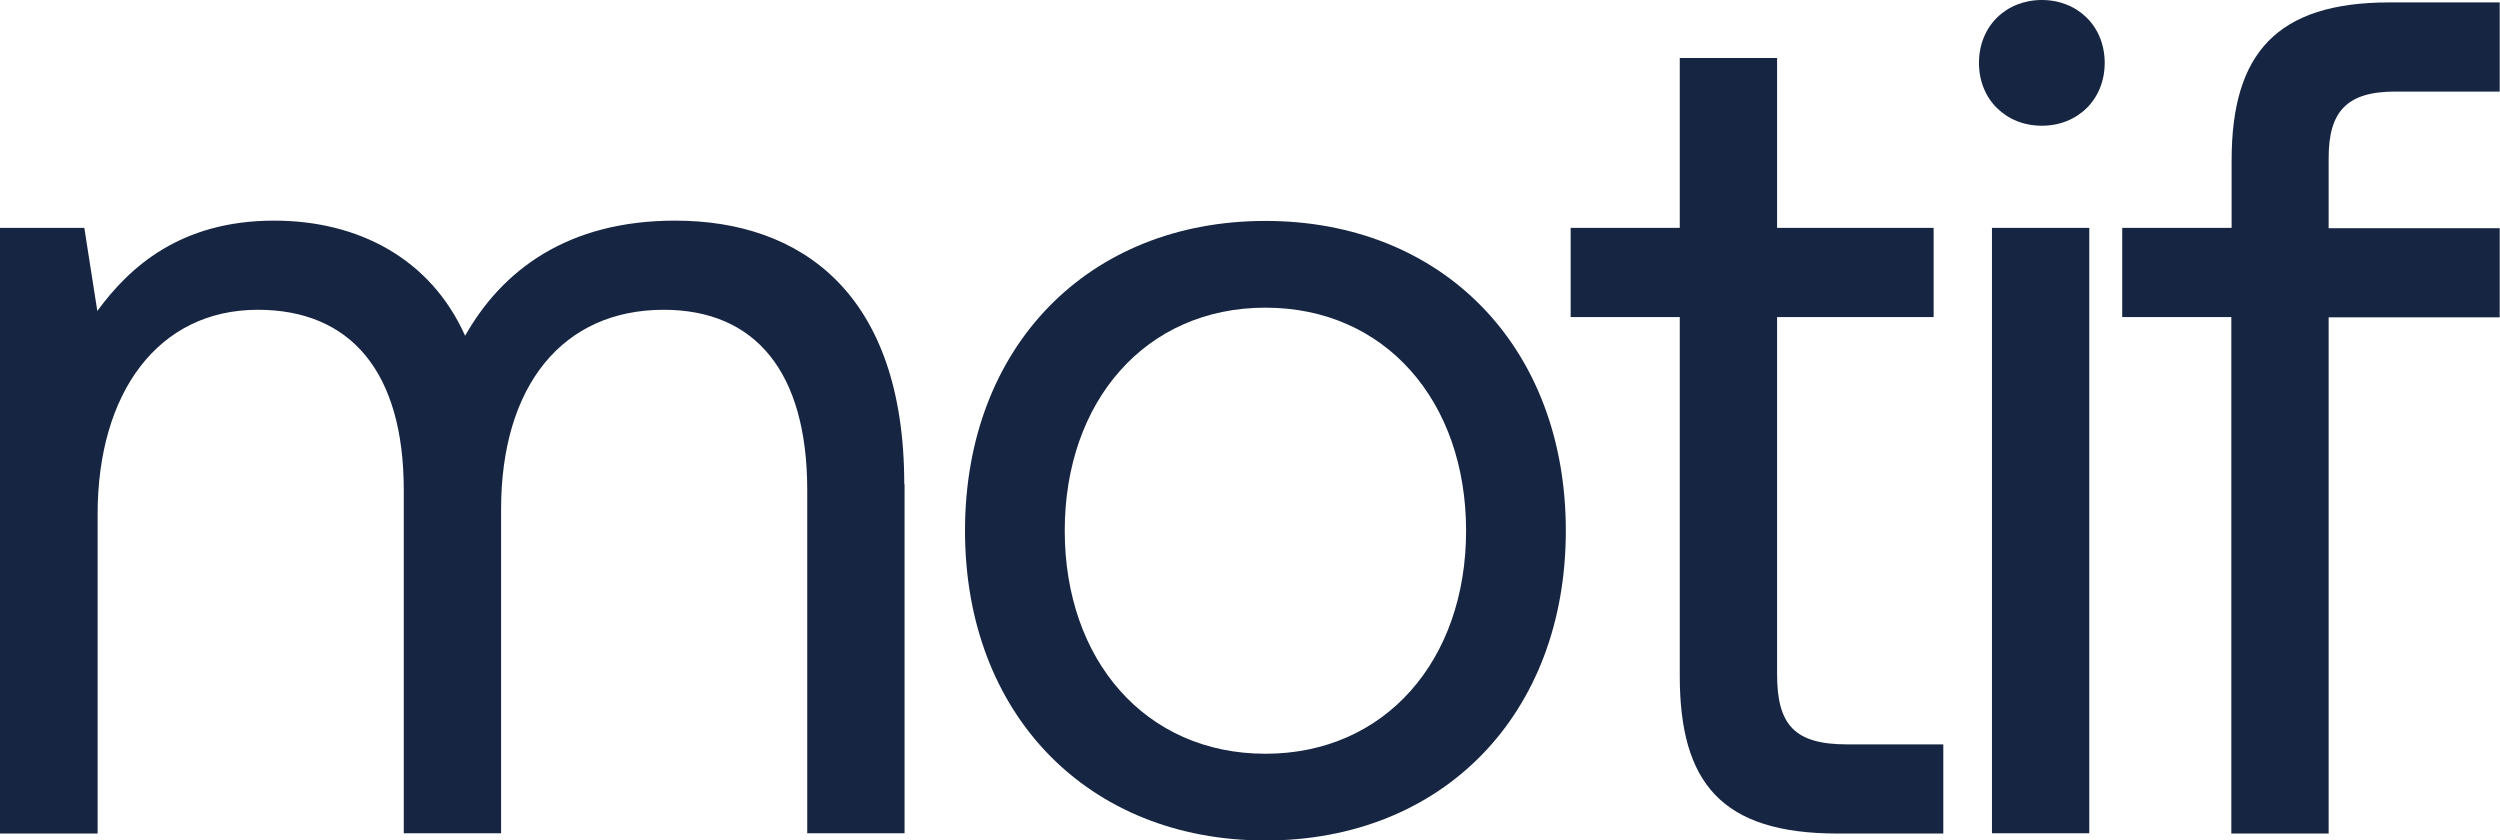
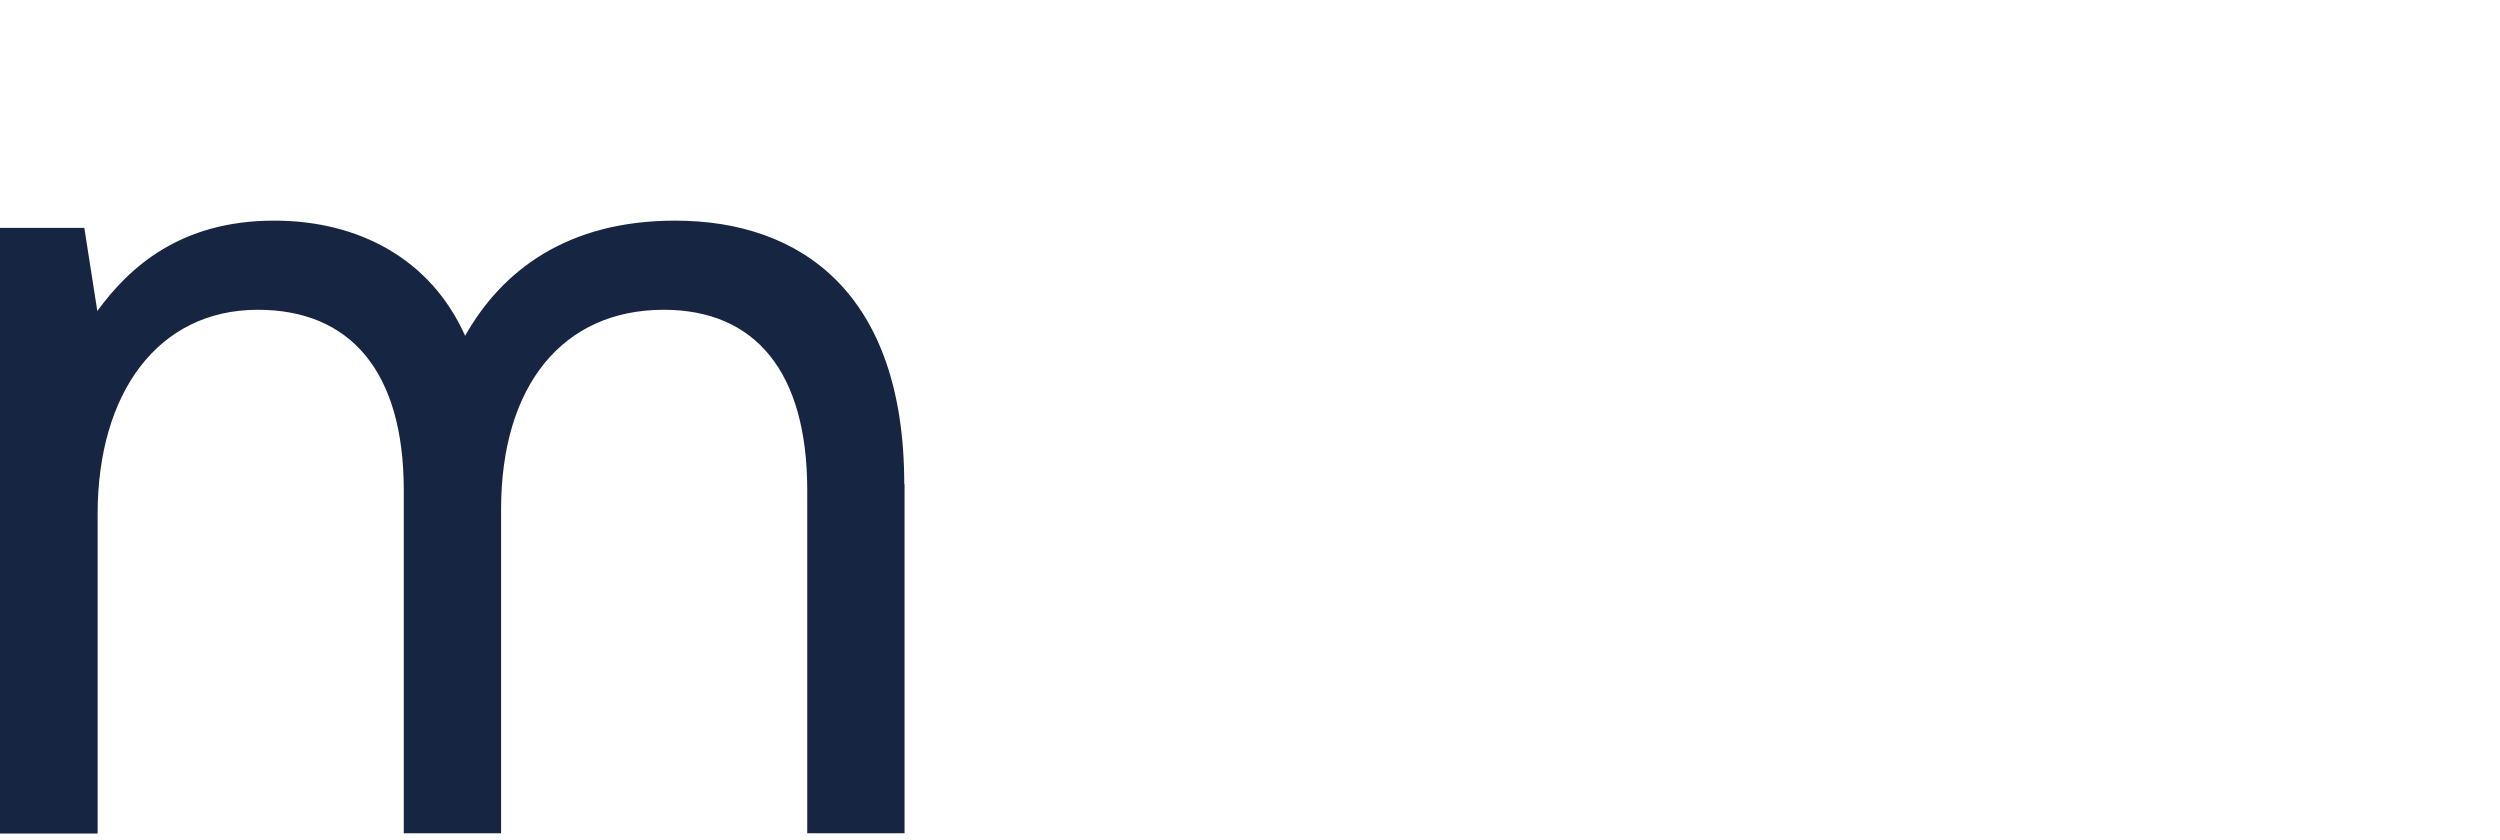
<svg xmlns="http://www.w3.org/2000/svg" id="Layer_2" data-name="Layer 2" viewBox="0 0 82.72 27.81">
  <defs>
    <style>      .cls-1 {        fill: #162541;      }    </style>
  </defs>
  <g id="Layer_1-2" data-name="Layer 1">
    <g>
      <path class="cls-1" d="M29.93,16.02v11.55h-3.22v-11.35c0-3.93-1.73-5.97-4.75-5.97-3.34,0-5.38,2.51-5.38,6.6v10.72h-3.22v-11.35c0-3.93-1.77-5.97-4.83-5.97-3.3,0-5.3,2.75-5.3,6.76v10.57H0V7.54h2.79l.43,2.75c1.06-1.45,2.75-2.99,5.85-2.99,2.79,0,5.18,1.26,6.32,3.81,1.22-2.16,3.38-3.81,6.95-3.81,4.16,0,7.58,2.4,7.58,8.72Z" />
-       <path class="cls-1" d="M31.93,17.56c0-6.09,4.08-10.25,9.94-10.25s9.94,4.16,9.94,10.25-4.08,10.25-9.94,10.25-9.94-4.16-9.94-10.25ZM48.51,17.56c0-4.28-2.67-7.38-6.64-7.38s-6.64,3.1-6.64,7.38,2.67,7.38,6.64,7.38,6.64-3.1,6.64-7.38Z" />
-       <path class="cls-1" d="M55.58,10.49h-3.61v-2.95h3.61V1.92h3.22v5.62h5.18v2.95h-5.18v11.82c0,1.69.59,2.32,2.32,2.32h3.18v2.95h-3.5c-3.85,0-5.22-1.69-5.22-5.22v-11.86Z" />
-       <path class="cls-1" d="M65.48,2.08c0-1.22.9-2.08,2.08-2.08s2.08.86,2.08,2.08-.9,2.08-2.08,2.08-2.08-.86-2.08-2.08ZM65.91,7.54h3.22v20.03h-3.22V7.54Z" />
-       <path class="cls-1" d="M70.23,7.54h3.61v-2.24c0-3.53,1.49-5.22,5.22-5.22h3.65v2.95h-3.46c-1.61,0-2.2.67-2.2,2.2v2.32h5.66v2.95h-5.66v17.08h-3.22V10.49h-3.61v-2.95Z" />
    </g>
  </g>
</svg>